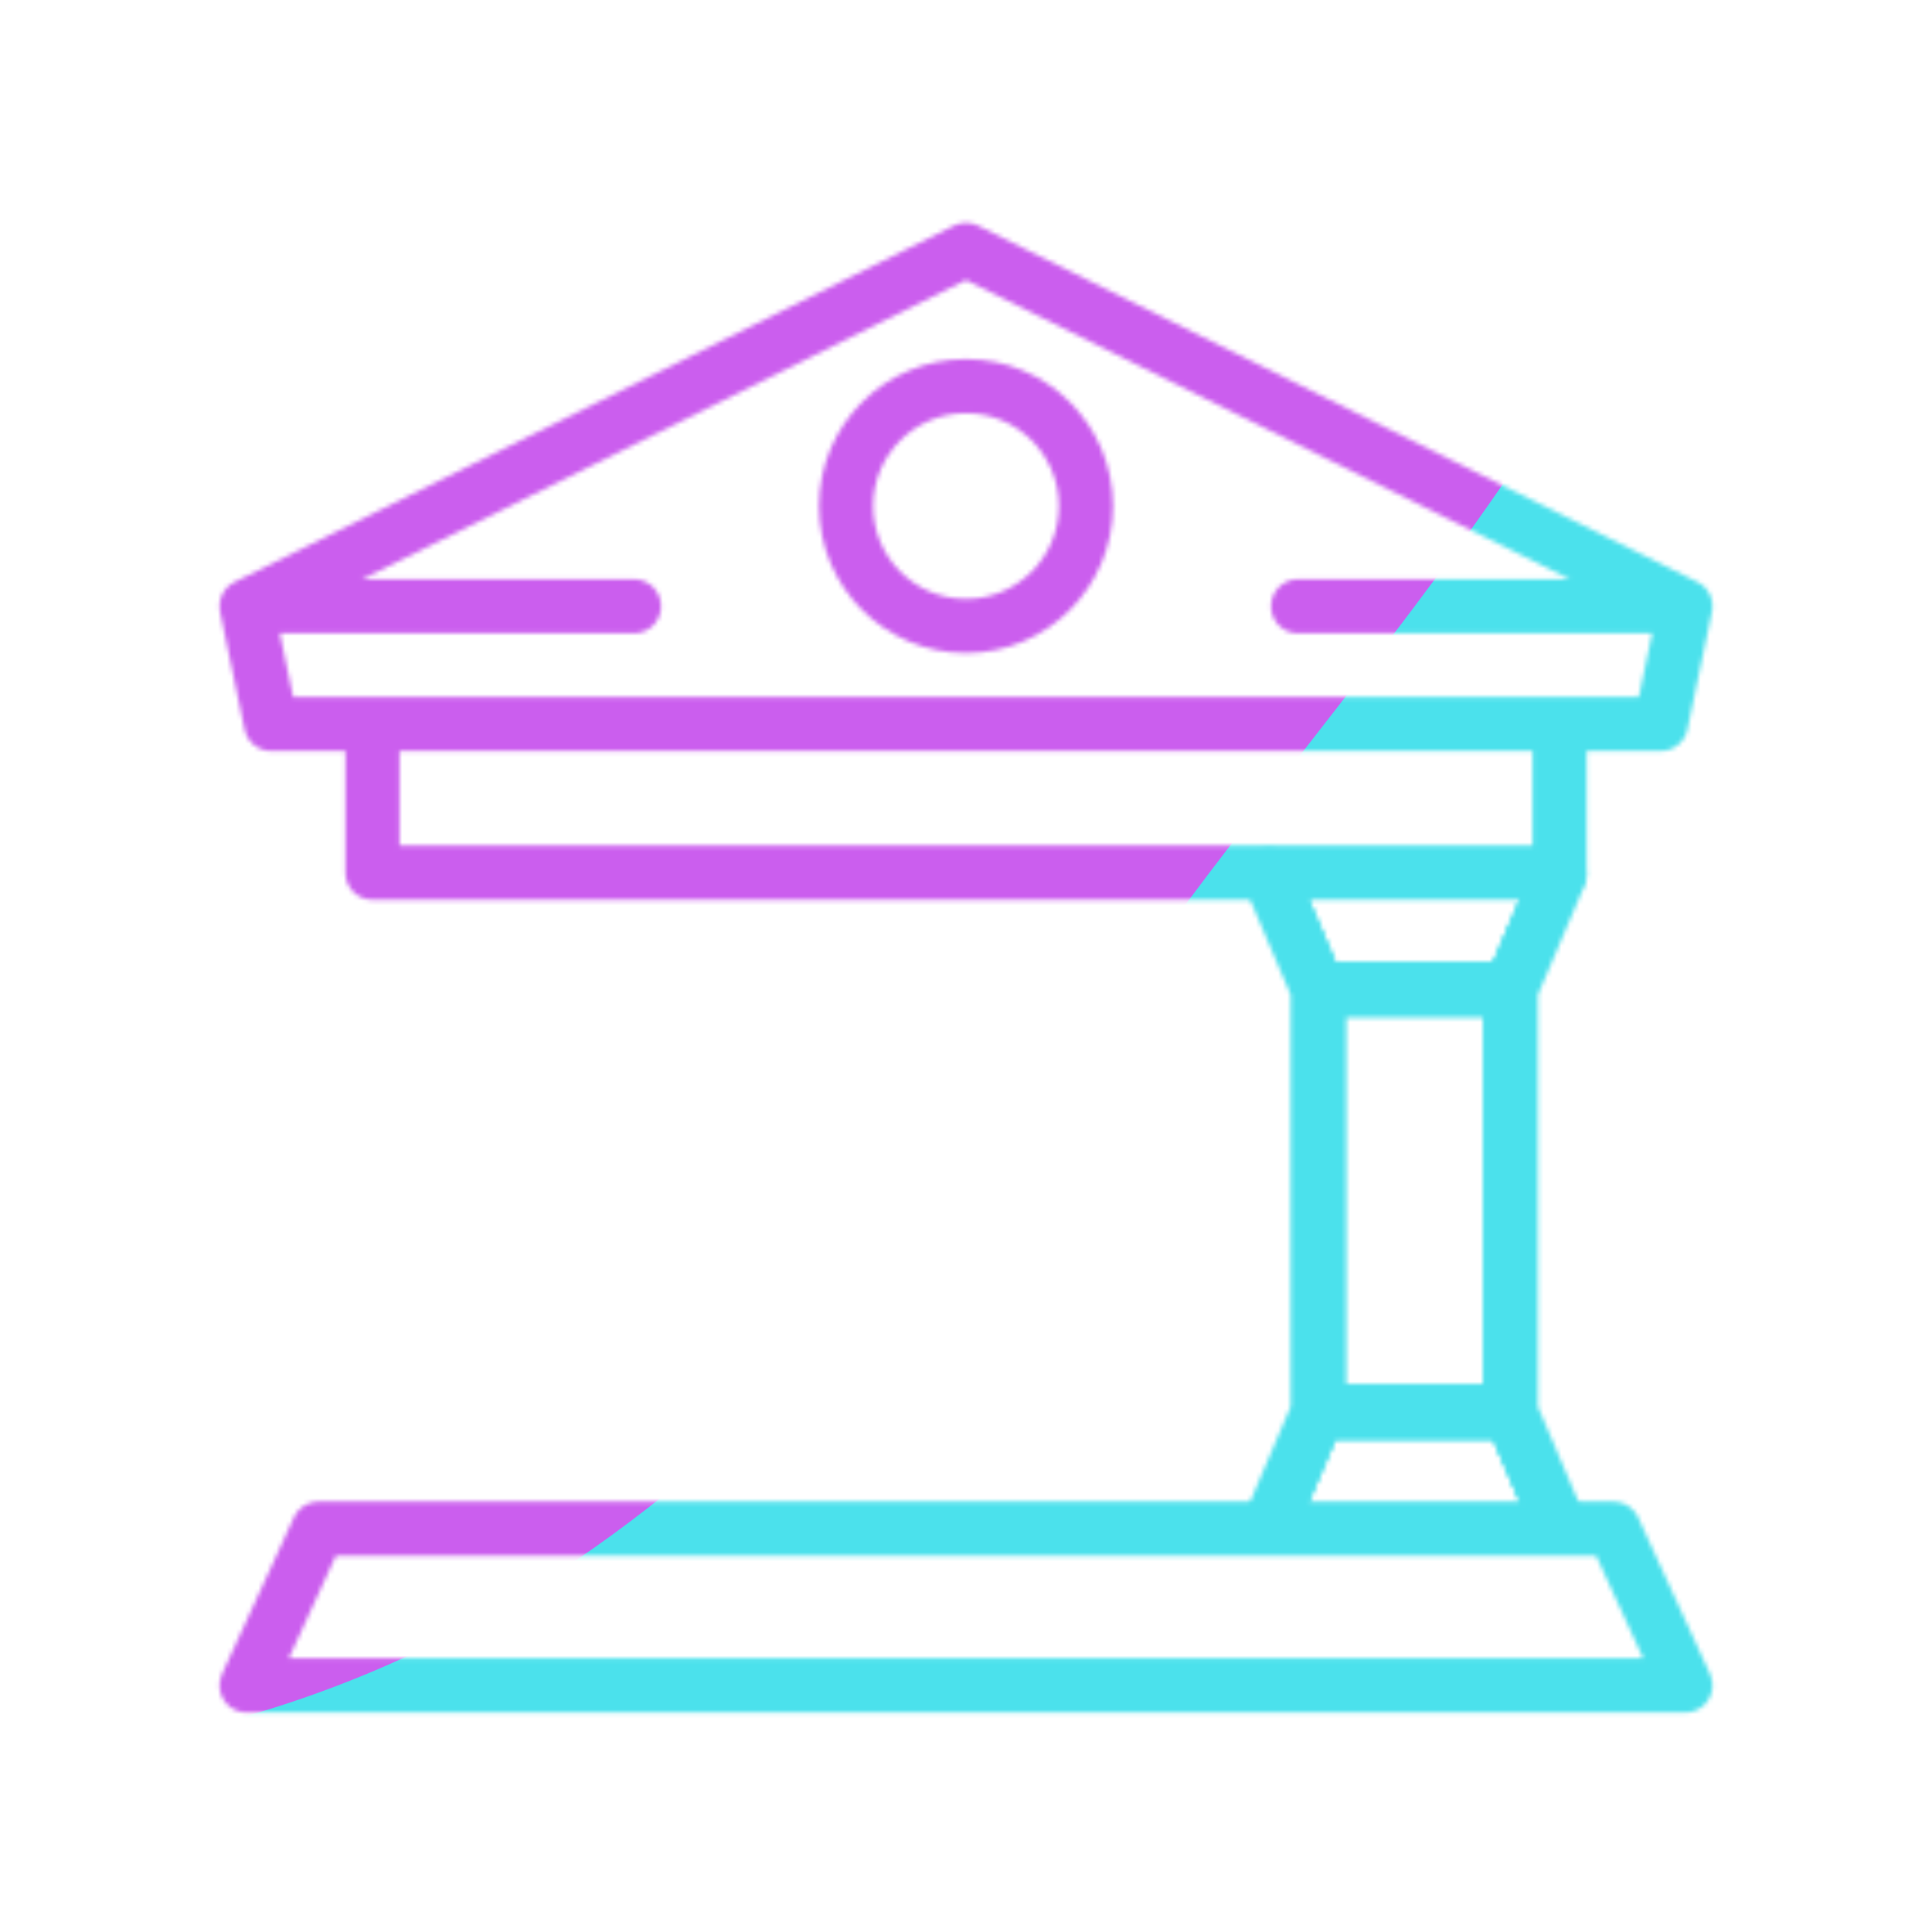
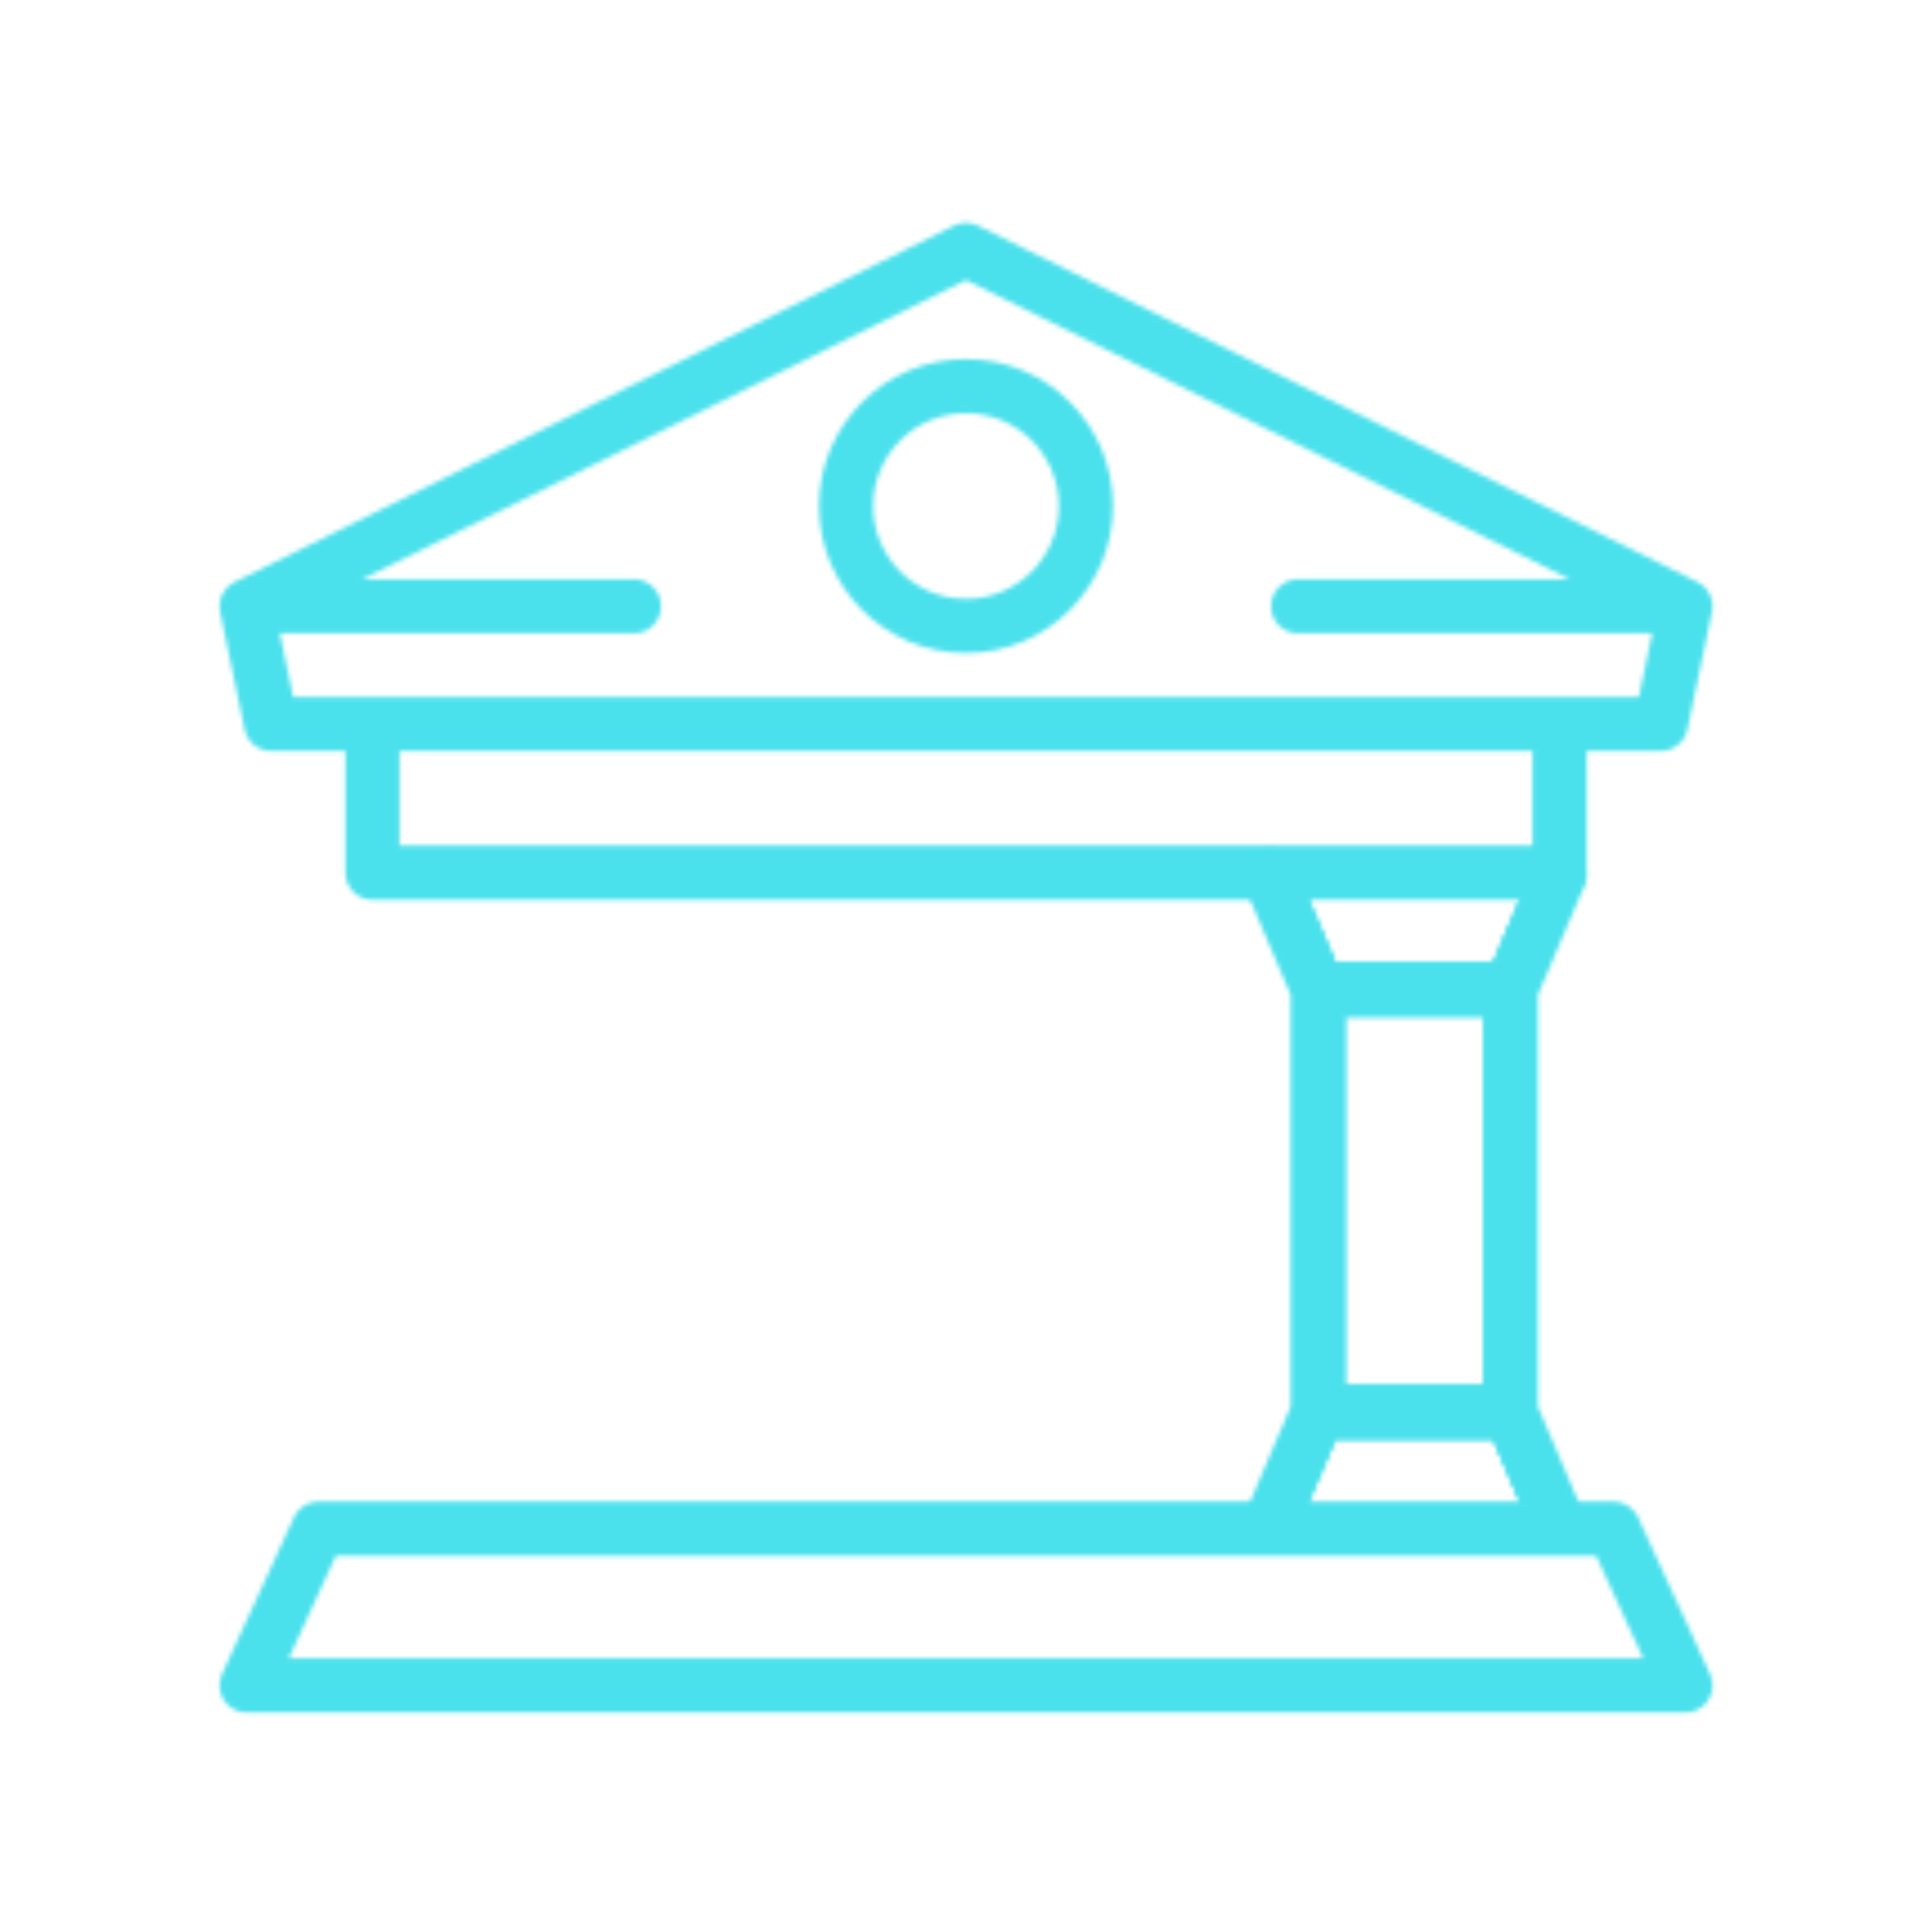
<svg xmlns="http://www.w3.org/2000/svg" xmlns:xlink="http://www.w3.org/1999/xlink" width="430" height="430" style="width:100%;height:100%;transform:translate3d(0,0,0);content-visibility:visible" viewBox="0 0 430 430">
  <defs>
    <clipPath id="J">
      <path d="M0 0h430v430H0z" />
    </clipPath>
    <clipPath id="N">
      <path d="M0 0h430v430H0z" />
    </clipPath>
    <clipPath id="s">
      <path d="M0 0h430v430H0z" />
    </clipPath>
    <clipPath id="K">
      <path d="M0 0h430v430H0z" />
    </clipPath>
    <clipPath id="t">
      <path d="M0 0h430v430H0z" />
    </clipPath>
    <clipPath id="E">
      <path d="M0 0h430v430H0z" />
    </clipPath>
    <clipPath id="F">
      <path d="M0 0h430v430H0z" />
    </clipPath>
    <clipPath id="y">
      <path d="M0 0h430v430H0z" />
    </clipPath>
    <clipPath id="G">
      <path d="M0 0h430v430H0z" />
    </clipPath>
    <clipPath id="H">
      <path d="M0 0h430v430H0z" />
    </clipPath>
    <clipPath id="u">
      <path d="M0 0h430v430H0z" />
    </clipPath>
    <clipPath id="I">
      <path d="M0 0h430v430H0z" />
    </clipPath>
    <filter id="O" width="300%" height="300%" x="-100%" y="-100%">
      <feGaussianBlur result="filter_result_0" />
    </filter>
    <filter id="b" width="100%" height="100%" x="0%" y="0%" filterUnits="objectBoundingBox">
      <feComponentTransfer in="SourceGraphic">
        <feFuncA tableValues="1.0 0.0" type="table" />
      </feComponentTransfer>
    </filter>
    <filter id="d" width="100%" height="100%" x="0%" y="0%" filterUnits="objectBoundingBox">
      <feComponentTransfer in="SourceGraphic">
        <feFuncA tableValues="1.0 0.0" type="table" />
      </feComponentTransfer>
    </filter>
    <filter id="f" width="100%" height="100%" x="0%" y="0%" filterUnits="objectBoundingBox">
      <feComponentTransfer in="SourceGraphic">
        <feFuncA tableValues="1.0 0.0" type="table" />
      </feComponentTransfer>
    </filter>
    <filter id="h" width="100%" height="100%" x="0%" y="0%" filterUnits="objectBoundingBox">
      <feComponentTransfer in="SourceGraphic">
        <feFuncA tableValues="1.0 0.0" type="table" />
      </feComponentTransfer>
    </filter>
    <filter id="j" width="100%" height="100%" x="0%" y="0%" filterUnits="objectBoundingBox">
      <feComponentTransfer in="SourceGraphic">
        <feFuncA tableValues="1.0 0.0" type="table" />
      </feComponentTransfer>
    </filter>
    <filter id="l" width="100%" height="100%" x="0%" y="0%" filterUnits="objectBoundingBox">
      <feComponentTransfer in="SourceGraphic">
        <feFuncA tableValues="1.0 0.0" type="table" />
      </feComponentTransfer>
    </filter>
    <filter id="n" width="100%" height="100%" x="0%" y="0%" filterUnits="objectBoundingBox">
      <feComponentTransfer in="SourceGraphic">
        <feFuncA tableValues="1.0 0.0" type="table" />
      </feComponentTransfer>
    </filter>
    <filter id="p" width="100%" height="100%" x="0%" y="0%" filterUnits="objectBoundingBox">
      <feComponentTransfer in="SourceGraphic">
        <feFuncA tableValues="1.0 0.0" type="table" />
      </feComponentTransfer>
    </filter>
    <filter id="M" width="300%" height="300%" x="-100%" y="-100%">
      <feGaussianBlur result="filter_result_0" stdDeviation="52.5 52.5" />
    </filter>
    <mask id="P" mask-type="alpha">
      <use xlink:href="#a" />
    </mask>
    <mask id="D" mask-type="alpha">
      <g filter="url(#b)">
        <path fill="#fff" d="M0 0h430v430H0z" opacity="0" />
        <use xlink:href="#c" />
      </g>
    </mask>
    <mask id="C" mask-type="alpha">
      <g filter="url(#d)">
        <path fill="#fff" d="M0 0h430v430H0z" opacity="0" />
        <use xlink:href="#e" />
      </g>
    </mask>
    <mask id="B" mask-type="alpha">
      <g filter="url(#f)">
        <path fill="#fff" d="M0 0h430v430H0z" opacity="0" />
        <use xlink:href="#g" />
      </g>
    </mask>
    <mask id="A" mask-type="alpha">
      <g filter="url(#h)">
        <path fill="#fff" d="M0 0h430v430H0z" opacity="0" />
        <use xlink:href="#i" />
      </g>
    </mask>
    <mask id="z" mask-type="alpha">
      <g filter="url(#j)">
        <path fill="#fff" d="M0 0h430v430H0z" opacity="0" />
        <use xlink:href="#k" />
      </g>
    </mask>
    <mask id="x" mask-type="alpha">
      <g filter="url(#l)">
        <path fill="#fff" d="M0 0h430v430H0z" opacity="0" />
        <use xlink:href="#m" />
      </g>
    </mask>
    <mask id="w" mask-type="alpha">
      <g filter="url(#n)">
        <path fill="#fff" d="M0 0h430v430H0z" opacity="0" />
        <use xlink:href="#o" />
      </g>
    </mask>
    <mask id="v" mask-type="alpha">
      <g filter="url(#p)">
        <path fill="#fff" d="M0 0h430v430H0z" opacity="0" />
        <use xlink:href="#q" />
      </g>
    </mask>
    <mask id="L" mask-type="alpha">
      <use xlink:href="#r" />
    </mask>
    <g id="a" fill-opacity="0" stroke-linecap="round" stroke-linejoin="round" clip-path="url(#s)" style="display:none">
      <path class="primary" style="display:none" />
      <path class="primary" style="display:none" />
      <path class="primary" style="display:none" />
      <g style="display:none">
        <path class="secondary" />
        <path class="primary" />
      </g>
      <path class="primary" style="display:none" />
    </g>
    <g id="r" clip-path="url(#t)" style="display:block">
      <g clip-path="url(#u)" mask="url(#v)" style="display:block">
        <g mask="url(#w)" style="display:block">
          <path fill-opacity="0" stroke="#121331" stroke-linecap="round" stroke-linejoin="round" stroke-width="12.04" d="M136.732 314.315H93.748v-94.143h42.984v94.143zm-53.834 25.428 10.85-25.428h42.984l10.85 25.428m0-145-10.85 25.429H93.748l-10.85-25.429" class="primary" />
        </g>
        <g mask="url(#x)" style="display:block">
          <path fill-opacity="0" stroke="#121331" stroke-linecap="round" stroke-linejoin="round" stroke-width="12.04" d="M236.493 314.315h-42.985v-94.143h42.985v94.143zm-53.835 25.428 10.85-25.428h42.985l10.85 25.428m0-145-10.85 25.429h-42.985l-10.85-25.429" class="primary" />
        </g>
        <path fill-opacity="0" stroke="#121331" stroke-linecap="round" stroke-linejoin="round" stroke-width="12.04" d="M21.492-12.714h-42.984v-94.143h42.984v94.143zm10.85-119.572-10.85 25.429h-42.984l-10.85-25.429m0 145 10.85-25.428h42.984l10.85 25.428" class="primary" style="display:block" transform="translate(314.768 327.029)" />
      </g>
      <g clip-path="url(#y)" mask="url(#z)" style="display:block">
        <g mask="url(#A)" style="display:block">
          <path fill-opacity="0" stroke="#121331" stroke-linecap="round" stroke-linejoin="round" stroke-width="12.04" d="M136.732 314.315H93.748v-94.143h42.984v94.143zm-53.834 25.428 10.85-25.428h42.984l10.85 25.428m0-145-10.85 25.429H93.748l-10.85-25.429" class="primary" />
        </g>
        <g mask="url(#B)" style="display:block">
          <path fill-opacity="0" stroke="#121331" stroke-linecap="round" stroke-linejoin="round" stroke-width="12.04" d="M236.493 314.315h-42.985v-94.143h42.985v94.143zm-53.835 25.428 10.85-25.428h42.985l10.85 25.428m0-145-10.85 25.429h-42.985l-10.85-25.429" class="primary" />
        </g>
        <path fill-opacity="0" stroke="#121331" stroke-linecap="round" stroke-linejoin="round" stroke-width="12.04" d="M21.492-12.714h-42.984v-94.143h42.984v94.143zm10.85-119.572-10.85 25.429h-42.984l-10.85-25.429m0 145 10.85-25.428h42.984l10.85 25.428" class="primary" style="display:block" transform="translate(314.768 327.029)" />
      </g>
      <g mask="url(#C)" style="display:block">
        <path fill-opacity="0" stroke="#121331" stroke-linecap="round" stroke-linejoin="round" stroke-width="12.04" d="M136.732 314.315H93.748v-94.143h42.984v94.143zm-53.834 25.428 10.85-25.428h42.984l10.85 25.428m0-145-10.85 25.429H93.748l-10.85-25.429" class="primary" />
      </g>
      <g mask="url(#D)" style="display:block">
        <path fill-opacity="0" stroke="#121331" stroke-linecap="round" stroke-linejoin="round" stroke-width="12.04" d="M236.493 314.315h-42.985v-94.143h42.985v94.143zm-53.835 25.428 10.85-25.428h42.985l10.85 25.428m0-145-10.85 25.429h-42.985l-10.85-25.429" class="primary" />
      </g>
      <path fill-opacity="0" stroke="#121331" stroke-linecap="round" stroke-linejoin="round" stroke-width="12.04" d="M21.492-12.714h-42.984v-94.143h42.984v94.143zm10.85-119.572-10.85 25.429h-42.984l-10.85-25.429m0 145 10.85-25.428h42.984l10.85 25.428" class="primary" style="display:block" transform="translate(314.768 327.029)" />
      <g fill-opacity="0" stroke-linecap="round" stroke-linejoin="round" stroke-width="12.04" style="display:block">
        <path stroke="#08A88A" d="M188.313 112.631c0 14.739 11.948 26.687 26.687 26.687s26.687-11.948 26.687-26.687S229.739 85.944 215 85.944s-26.687 11.948-26.687 26.687z" class="secondary" />
        <path stroke="#121331" d="m215 55.634 160.119 79.306-5.461 26.187H60.341l-5.46-26.187L215 55.634zm132.11 105.493v33.116H82.897v-33.116m292.222 213.992H54.881l16.012-34.876h288.214l16.012 34.876zM54.881 134.94h86.218m234.02 0h-86.218" class="primary" />
      </g>
      <path fill-opacity="0" stroke-linecap="round" stroke-linejoin="round" class="primary" style="display:none" />
    </g>
    <g id="e" clip-path="url(#E)" style="display:block">
      <g style="display:block">
        <path fill-opacity="0" stroke="#121331" stroke-linecap="round" stroke-linejoin="round" stroke-width="0" d="M236.493 314.315h-42.985v-94.143h42.985v94.143zm-53.835 25.428 10.85-25.428h42.985l10.85 25.428m0-145-10.85 25.429h-42.985l-10.85-25.429" class="primary" />
        <path fill="red" d="M236.493 314.315h-42.985v-94.143h42.985v94.143zm-53.835 25.428 10.85-25.428h42.985l10.85 25.428m0-145-10.85 25.429h-42.985l-10.85-25.429" />
      </g>
      <g style="display:block">
        <path fill-opacity="0" stroke="#121331" stroke-linecap="round" stroke-linejoin="round" stroke-width="0" d="M336.26 314.315h-42.984v-94.143h42.984v94.143zm10.85-119.572-10.85 25.429h-42.984l-10.85-25.429m0 145 10.85-25.428h42.984l10.85 25.428" class="primary" />
        <path fill="red" d="M336.26 314.315h-42.984v-94.143h42.984v94.143zm10.85-119.572-10.85 25.429h-42.984l-10.85-25.429m0 145 10.85-25.428h42.984l10.85 25.428" />
      </g>
    </g>
    <g id="k" clip-path="url(#F)" style="display:block">
      <g style="display:block">
        <path fill-opacity="0" stroke="#121331" stroke-linecap="round" stroke-linejoin="round" stroke-width="0" d="M136.732 314.315H93.748v-94.143h42.984v94.143zm-53.834 25.428 10.85-25.428h42.984l10.85 25.428m0-145-10.85 25.429H93.748l-10.85-25.429" class="primary" />
        <path fill="red" d="M136.732 314.315H93.748v-94.143h42.984v94.143zm-53.834 25.428 10.85-25.428h42.984l10.85 25.428m0-145-10.85 25.429H93.748l-10.85-25.429" />
      </g>
      <g style="display:block">
        <path fill-opacity="0" stroke="#121331" stroke-linecap="round" stroke-linejoin="round" stroke-width="0" d="M236.493 314.315h-42.985v-94.143h42.985v94.143zm-53.835 25.428 10.85-25.428h42.985l10.85 25.428m0-145-10.85 25.429h-42.985l-10.85-25.429" class="primary" />
        <path fill="red" d="M236.493 314.315h-42.985v-94.143h42.985v94.143zm-53.835 25.428 10.85-25.428h42.985l10.85 25.428m0-145-10.85 25.429h-42.985l-10.85-25.429" />
      </g>
      <g style="display:block">
        <path fill-opacity="0" stroke="#121331" stroke-linecap="round" stroke-linejoin="round" stroke-width="0" d="M336.26 314.315h-42.984v-94.143h42.984v94.143zm10.85-119.572-10.85 25.429h-42.984l-10.85-25.429m0 145 10.85-25.428h42.984l10.85 25.428" class="primary" />
        <path fill="red" d="M336.26 314.315h-42.984v-94.143h42.984v94.143zm10.85-119.572-10.85 25.429h-42.984l-10.85-25.429m0 145 10.85-25.428h42.984l10.85 25.428" />
      </g>
    </g>
    <g id="g" style="display:block">
      <path fill-opacity="0" stroke="#0008FF" stroke-linecap="round" stroke-linejoin="round" stroke-width="0" d="M336.26 314.315h-42.984v-94.143h42.984v94.143zm10.85-119.572-10.85 25.429h-42.984l-10.85-25.429m0 145 10.85-25.428h42.984l10.85 25.428" />
      <path fill="red" d="M336.26 314.315h-42.984v-94.143h42.984v94.143zm10.85-119.572-10.85 25.429h-42.984l-10.85-25.429m0 145 10.85-25.428h42.984l10.85 25.428" />
    </g>
    <g id="i" clip-path="url(#G)" style="display:block">
      <g style="display:block">
        <path fill-opacity="0" stroke="#0008FF" stroke-linecap="round" stroke-linejoin="round" stroke-width="0" d="M236.493 314.315h-42.985v-94.143h42.985v94.143zm-53.835 25.428 10.85-25.428h42.985l10.85 25.428m0-145-10.85 25.429h-42.985l-10.85-25.429" />
        <path fill="red" d="M236.493 314.315h-42.985v-94.143h42.985v94.143zm-53.835 25.428 10.85-25.428h42.985l10.85 25.428m0-145-10.85 25.429h-42.985l-10.85-25.429" />
      </g>
      <g style="display:block">
        <path fill-opacity="0" stroke="#0008FF" stroke-linecap="round" stroke-linejoin="round" stroke-width="0" d="M336.26 314.315h-42.984v-94.143h42.984v94.143zm10.85-119.572-10.85 25.429h-42.984l-10.85-25.429m0 145 10.85-25.428h42.984l10.85 25.428" />
-         <path fill="red" d="M336.26 314.315h-42.984v-94.143h42.984v94.143zm10.85-119.572-10.85 25.429h-42.984l-10.85-25.429m0 145 10.85-25.428h42.984l10.85 25.428" />
      </g>
    </g>
    <g id="q" clip-path="url(#H)" style="display:block">
      <g style="display:block">
        <path fill-opacity="0" stroke="#0008FF" stroke-linecap="round" stroke-linejoin="round" stroke-width="0" d="M136.732 314.315H93.748v-94.143h42.984v94.143zm-53.834 25.428 10.85-25.428h42.984l10.85 25.428m0-145-10.85 25.429H93.748l-10.85-25.429" />
        <path fill="red" d="M136.732 314.315H93.748v-94.143h42.984v94.143zm-53.834 25.428 10.85-25.428h42.984l10.85 25.428m0-145-10.85 25.429H93.748l-10.85-25.429" />
      </g>
      <g style="display:block">
        <path fill-opacity="0" stroke="#0008FF" stroke-linecap="round" stroke-linejoin="round" stroke-width="0" d="M236.493 314.315h-42.985v-94.143h42.985v94.143zm-53.835 25.428 10.85-25.428h42.985l10.85 25.428m0-145-10.85 25.429h-42.985l-10.85-25.429" />
        <path fill="red" d="M236.493 314.315h-42.985v-94.143h42.985v94.143zm-53.835 25.428 10.85-25.428h42.985l10.85 25.428m0-145-10.85 25.429h-42.985l-10.85-25.429" />
      </g>
      <g style="display:block">
        <path fill-opacity="0" stroke="#0008FF" stroke-linecap="round" stroke-linejoin="round" stroke-width="0" d="M336.26 314.315h-42.984v-94.143h42.984v94.143zm10.85-119.572-10.85 25.429h-42.984l-10.85-25.429m0 145 10.85-25.428h42.984l10.85 25.428" />
        <path fill="red" d="M336.26 314.315h-42.984v-94.143h42.984v94.143zm10.85-119.572-10.85 25.429h-42.984l-10.85-25.429m0 145 10.85-25.428h42.984l10.85 25.428" />
      </g>
      <g style="display:block">
        <path fill-opacity="0" stroke="#121331" stroke-linecap="round" stroke-linejoin="round" stroke-width="0" d="M136.732 314.315H93.748v-94.143h42.984v94.143zm-53.834 25.428 10.85-25.428h42.984l10.85 25.428m0-145-10.85 25.429H93.748l-10.85-25.429" class="primary" />
        <path fill="red" d="M136.732 314.315H93.748v-94.143h42.984v94.143zm-53.834 25.428 10.85-25.428h42.984l10.85 25.428m0-145-10.85 25.429H93.748l-10.85-25.429" />
      </g>
      <g style="display:block">
        <path fill-opacity="0" stroke="#121331" stroke-linecap="round" stroke-linejoin="round" stroke-width="0" d="M236.493 314.315h-42.985v-94.143h42.985v94.143zm-53.835 25.428 10.85-25.428h42.985l10.85 25.428m0-145-10.85 25.429h-42.985l-10.85-25.429" class="primary" />
        <path fill="red" d="M236.493 314.315h-42.985v-94.143h42.985v94.143zm-53.835 25.428 10.85-25.428h42.985l10.85 25.428m0-145-10.85 25.429h-42.985l-10.85-25.429" />
      </g>
      <g style="display:block">
        <path fill-opacity="0" stroke="#121331" stroke-linecap="round" stroke-linejoin="round" stroke-width="0" d="M336.26 314.315h-42.984v-94.143h42.984v94.143zm10.85-119.572-10.85 25.429h-42.984l-10.85-25.429m0 145 10.85-25.428h42.984l10.85 25.428" class="primary" />
        <path fill="red" d="M336.26 314.315h-42.984v-94.143h42.984v94.143zm10.85-119.572-10.85 25.429h-42.984l-10.85-25.429m0 145 10.85-25.428h42.984l10.85 25.428" />
      </g>
    </g>
    <g id="o" clip-path="url(#I)" style="display:block">
      <g style="display:block">
        <path fill-opacity="0" stroke="#121331" stroke-linecap="round" stroke-linejoin="round" stroke-width="0" d="M236.493 314.315h-42.985v-94.143h42.985v94.143zm-53.835 25.428 10.85-25.428h42.985l10.85 25.428m0-145-10.85 25.429h-42.985l-10.85-25.429" class="primary" />
        <path fill="red" d="M236.493 314.315h-42.985v-94.143h42.985v94.143zm-53.835 25.428 10.85-25.428h42.985l10.85 25.428m0-145-10.85 25.429h-42.985l-10.85-25.429" />
      </g>
      <path fill="red" d="M21.492-12.714h-42.984v-94.143h42.984v94.143zm10.85-119.572-10.85 25.429h-42.984l-10.85-25.429m0 145 10.85-25.428h42.984l10.85 25.428" style="display:block" transform="translate(314.768 327.029)" />
    </g>
    <path id="c" fill="red" d="M336.26 314.31h-42.98v-94.14h42.98v94.14zm10.85-119.57-10.85 25.43h-42.98l-10.85-25.43m0 145 10.85-25.43h42.98l10.85 25.43" style="display:block" />
    <path id="m" fill="red" d="M21.492-12.714h-42.984v-94.143h42.984v94.143zm10.85-119.572-10.85 25.429h-42.984l-10.85-25.429m0 145 10.85-25.428h42.984l10.85 25.428" style="display:block" transform="translate(314.768 327.029)" />
  </defs>
  <g clip-path="url(#J)">
    <g clip-path="url(#K)" mask="url(#L)" style="display:block">
      <g filter="url(#M)" transform="rotate(-94 238.762 -16.565) scale(2.4)">
        <g class="design">
          <path fill="#4BE1EC" d="M0-250c137.975 0 250 112.025 250 250S137.975 250 0 250-250 137.975-250 0-137.975-250 0-250z" class="primary" />
        </g>
        <g class="design">
-           <path fill="#CB5EEE" d="M113.242-295.384c97.478 0 176.5 79.022 176.5 176.5s-79.022 176.5-176.5 176.5c-43.948 0-74.396-34.057-105.29-60.631-37.631-32.369-71.21-62.338-71.21-115.869 0-97.478 79.022-176.5 176.5-176.5z" class="secondary" />
+           <path fill="#CB5EEE" d="M113.242-295.384c97.478 0 176.5 79.022 176.5 176.5s-79.022 176.5-176.5 176.5z" class="secondary" />
        </g>
      </g>
    </g>
    <g clip-path="url(#N)" filter="url(#O)" mask="url(#P)" style="display:none">
      <g class="design">
        <path class="primary" />
      </g>
      <g class="design">
        <path class="secondary" />
      </g>
    </g>
  </g>
</svg>